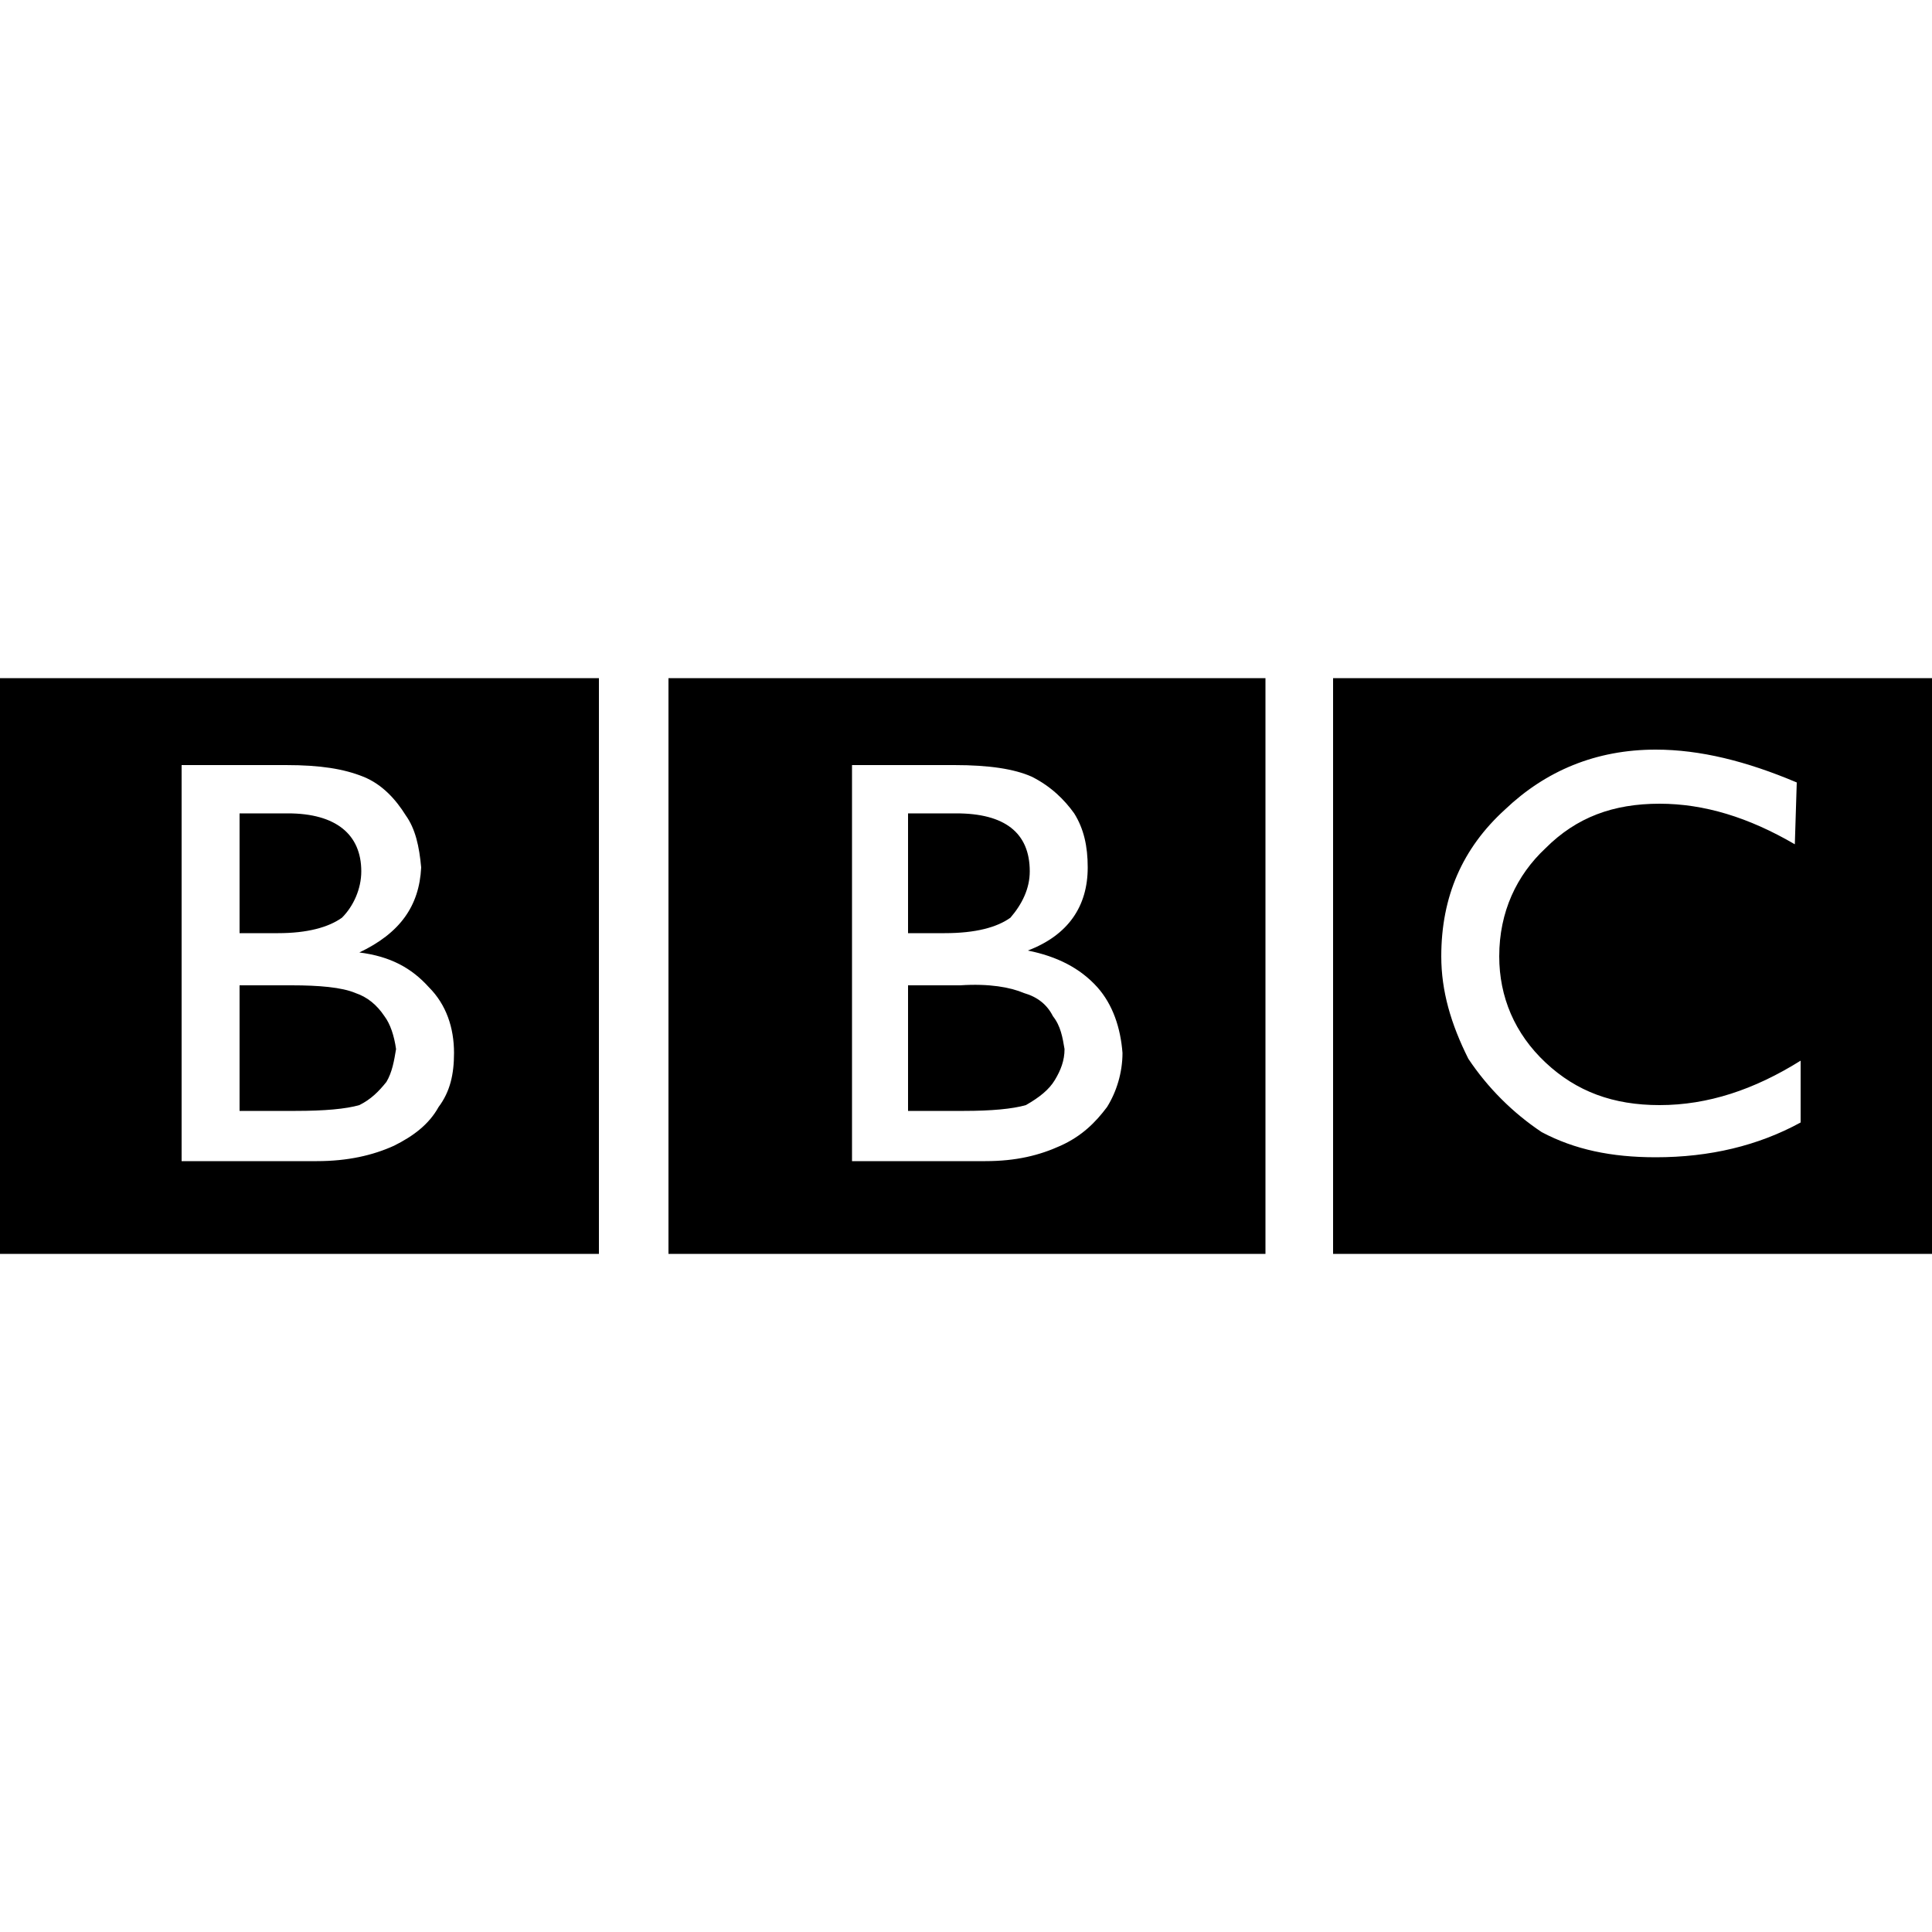
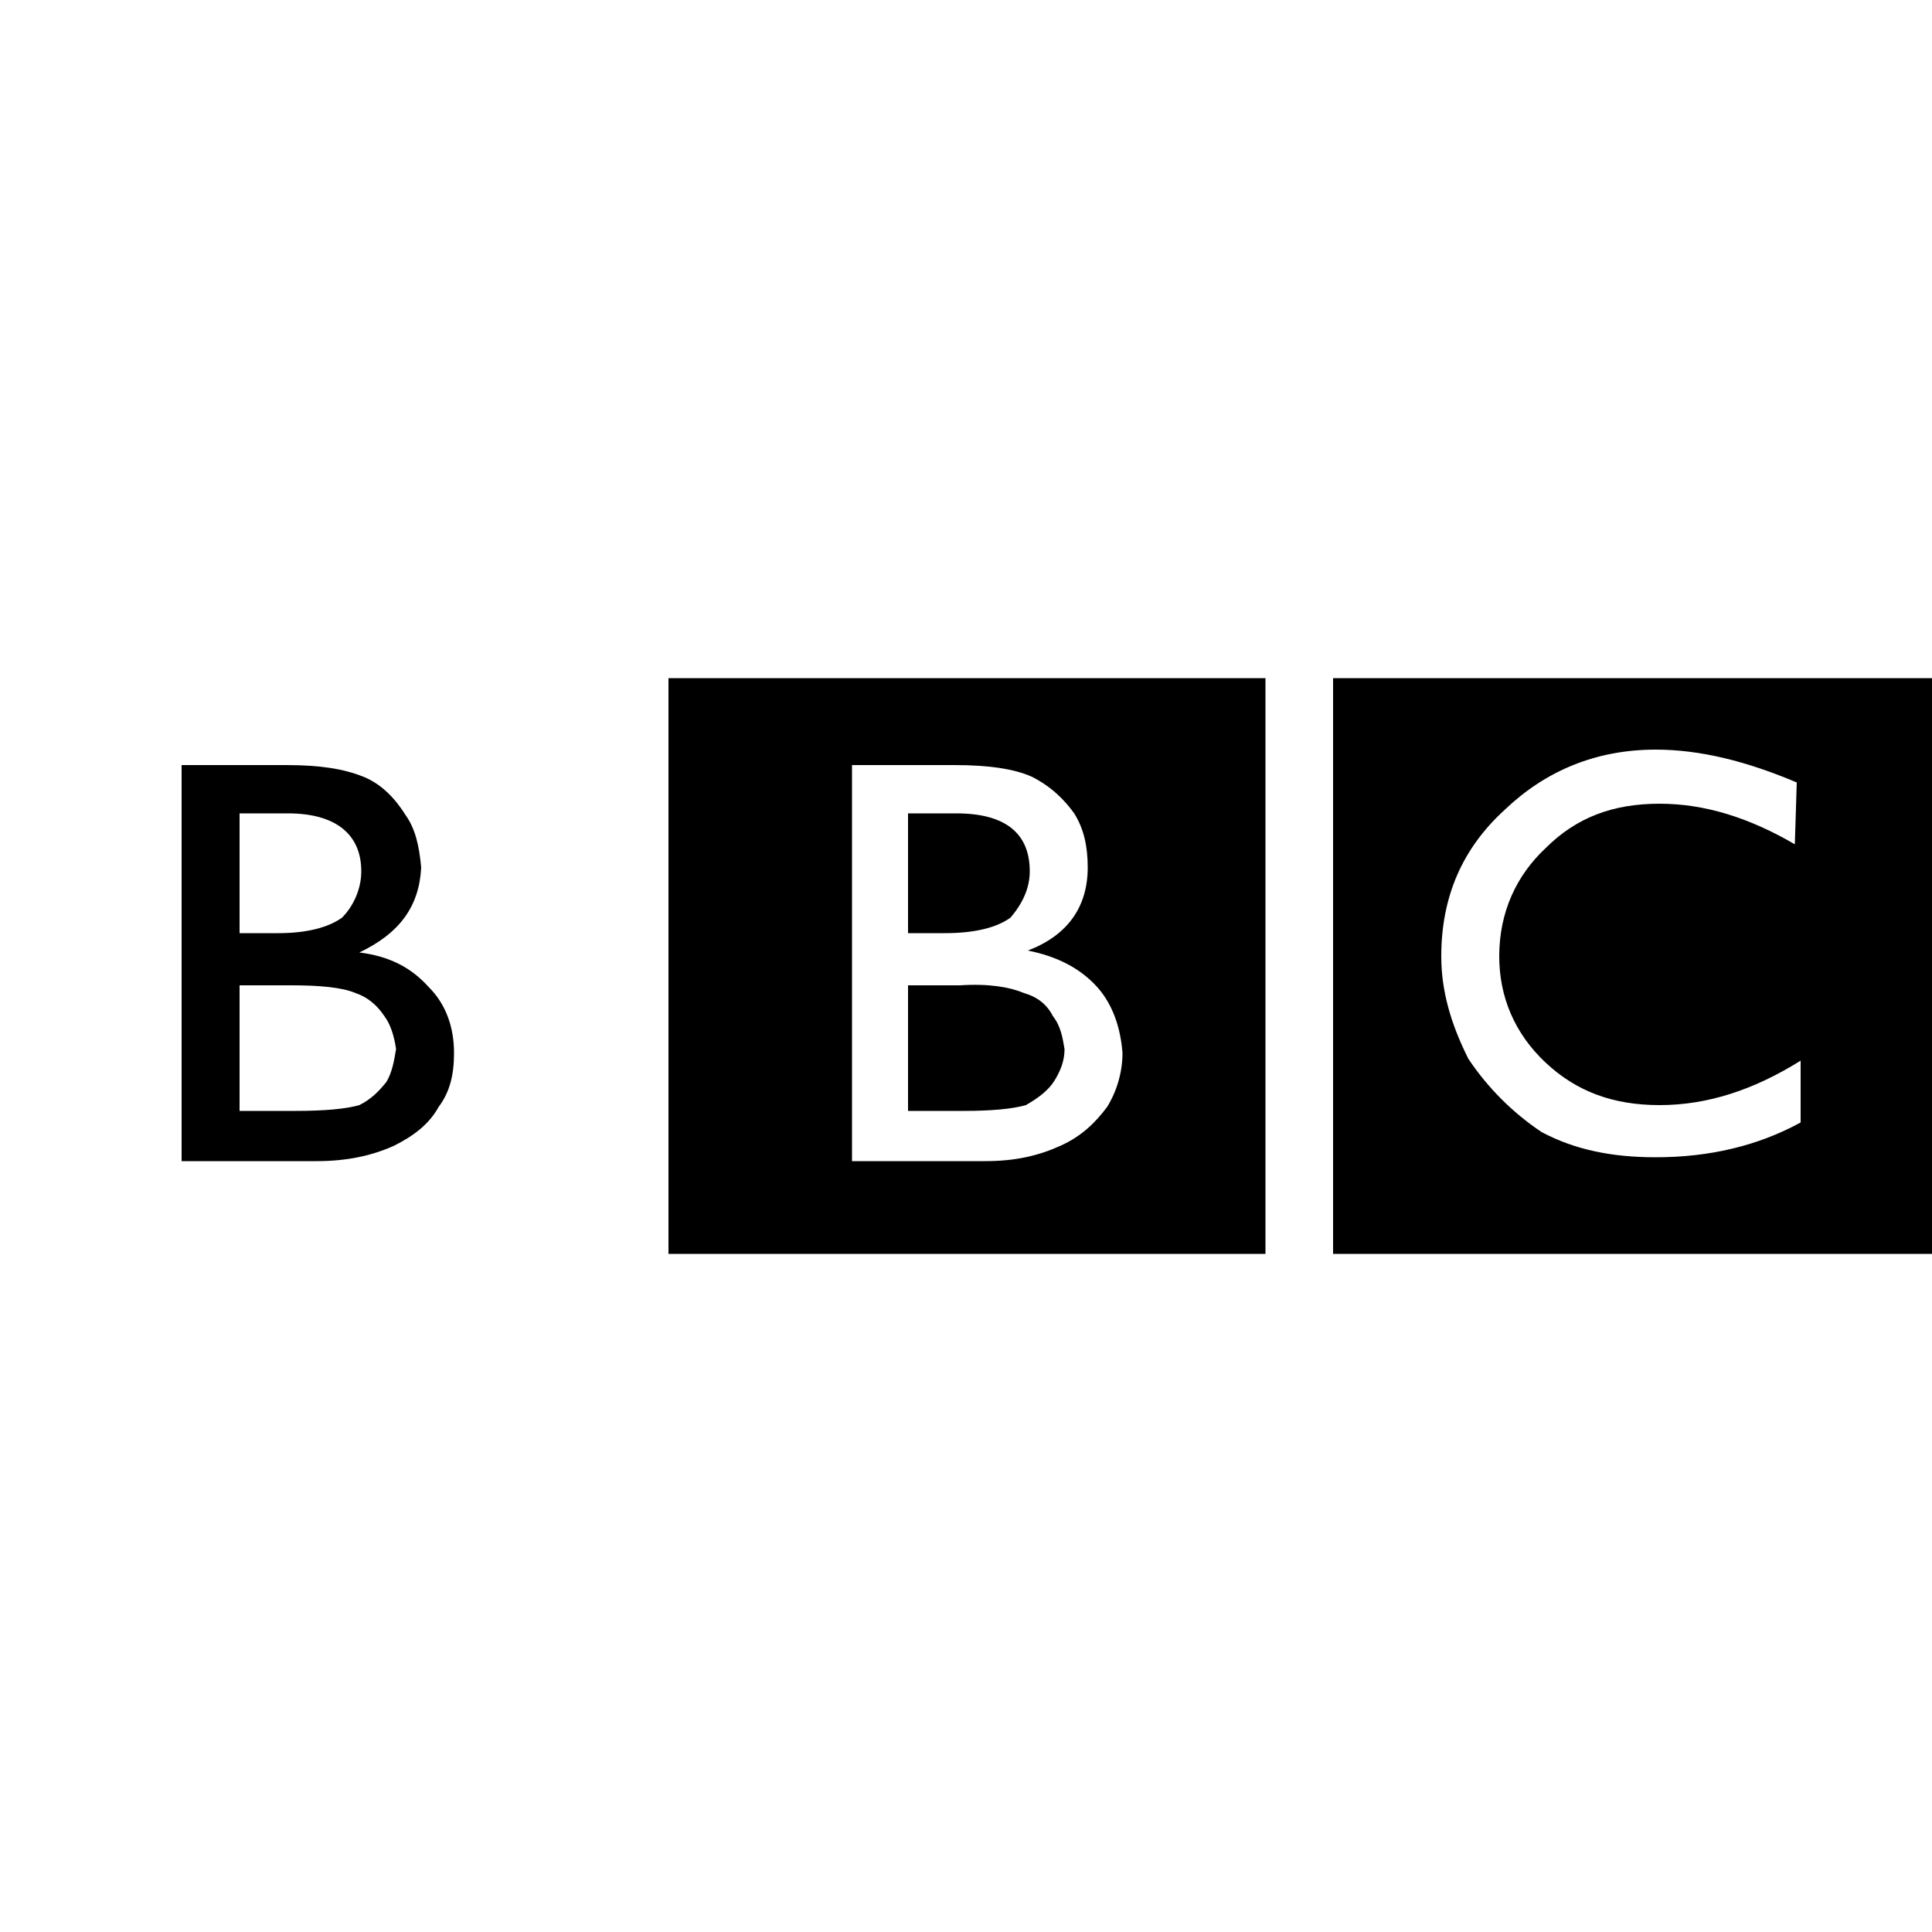
<svg xmlns="http://www.w3.org/2000/svg" width="64" height="64" viewBox="0 0 1000 1000">
-   <path d="M690 351v298h310V351H690zm242 230c-22 12-47 18-75 18-23 0-42-4-59-13-15-10-28-23-38-38-9-18-14-35-14-53 0-31 11-56 33-76 21-20 47-31 78-31 23 0 47 6 73 17l-1 32c-24-14-47-21-70-21-24 0-43 7-59 23-15 14-24 33-24 56 0 21 8 40 24 55s35 22 59 22c25 0 49-8 73-23v32zm-586 68h309V351H346v298zm95-253h53c18 0 31 2 40 6 10 5 17 12 22 19 5 8 7 17 7 28 0 20-10 35-31 43 15 3 27 9 36 19 8 9 12 21 13 34 0 10-3 20-8 28-6 8-13 15-24 20s-23 8-39 8h-69V396zm82 79c6-7 10-15 10-24 0-20-13-30-38-30h-25v62h19c16 0 27-3 34-8zm23 84c3-5 5-10 5-16-1-6-2-12-6-17-3-6-8-10-15-12-7-3-18-5-33-4h-27v65h29c14 0 25-1 32-3 7-4 12-8 15-13zM0 649h310V351H0v298zm94-253h54c18 0 30 2 40 6s17 12 22 20c5 7 7 16 8 27-1 20-11 34-32 44 16 2 27 8 36 18 9 9 13 21 13 34 0 11-2 20-8 28-5 9-13 15-23 20-11 5-24 8-40 8H94V396zm83 79c6-6 10-15 10-24 0-19-13-30-38-30h-25v62h20c15 0 26-3 33-8zm23 85c3-5 4-11 5-17-1-7-3-13-6-17-4-6-9-10-15-12-7-3-19-4-33-4h-27v65h29c15 0 26-1 33-3 6-3 10-7 14-12z" />
+   <path d="M690 351v298h310V351H690zm242 230c-22 12-47 18-75 18-23 0-42-4-59-13-15-10-28-23-38-38-9-18-14-35-14-53 0-31 11-56 33-76 21-20 47-31 78-31 23 0 47 6 73 17l-1 32c-24-14-47-21-70-21-24 0-43 7-59 23-15 14-24 33-24 56 0 21 8 40 24 55s35 22 59 22c25 0 49-8 73-23v32zm-586 68h309V351H346v298zm95-253h53c18 0 31 2 40 6 10 5 17 12 22 19 5 8 7 17 7 28 0 20-10 35-31 43 15 3 27 9 36 19 8 9 12 21 13 34 0 10-3 20-8 28-6 8-13 15-24 20s-23 8-39 8h-69V396zm82 79c6-7 10-15 10-24 0-20-13-30-38-30h-25v62h19c16 0 27-3 34-8zm23 84c3-5 5-10 5-16-1-6-2-12-6-17-3-6-8-10-15-12-7-3-18-5-33-4h-27v65h29c14 0 25-1 32-3 7-4 12-8 15-13zM0 649h310V351v298zm94-253h54c18 0 30 2 40 6s17 12 22 20c5 7 7 16 8 27-1 20-11 34-32 44 16 2 27 8 36 18 9 9 13 21 13 34 0 11-2 20-8 28-5 9-13 15-23 20-11 5-24 8-40 8H94V396zm83 79c6-6 10-15 10-24 0-19-13-30-38-30h-25v62h20c15 0 26-3 33-8zm23 85c3-5 4-11 5-17-1-7-3-13-6-17-4-6-9-10-15-12-7-3-19-4-33-4h-27v65h29c15 0 26-1 33-3 6-3 10-7 14-12z" />
</svg>